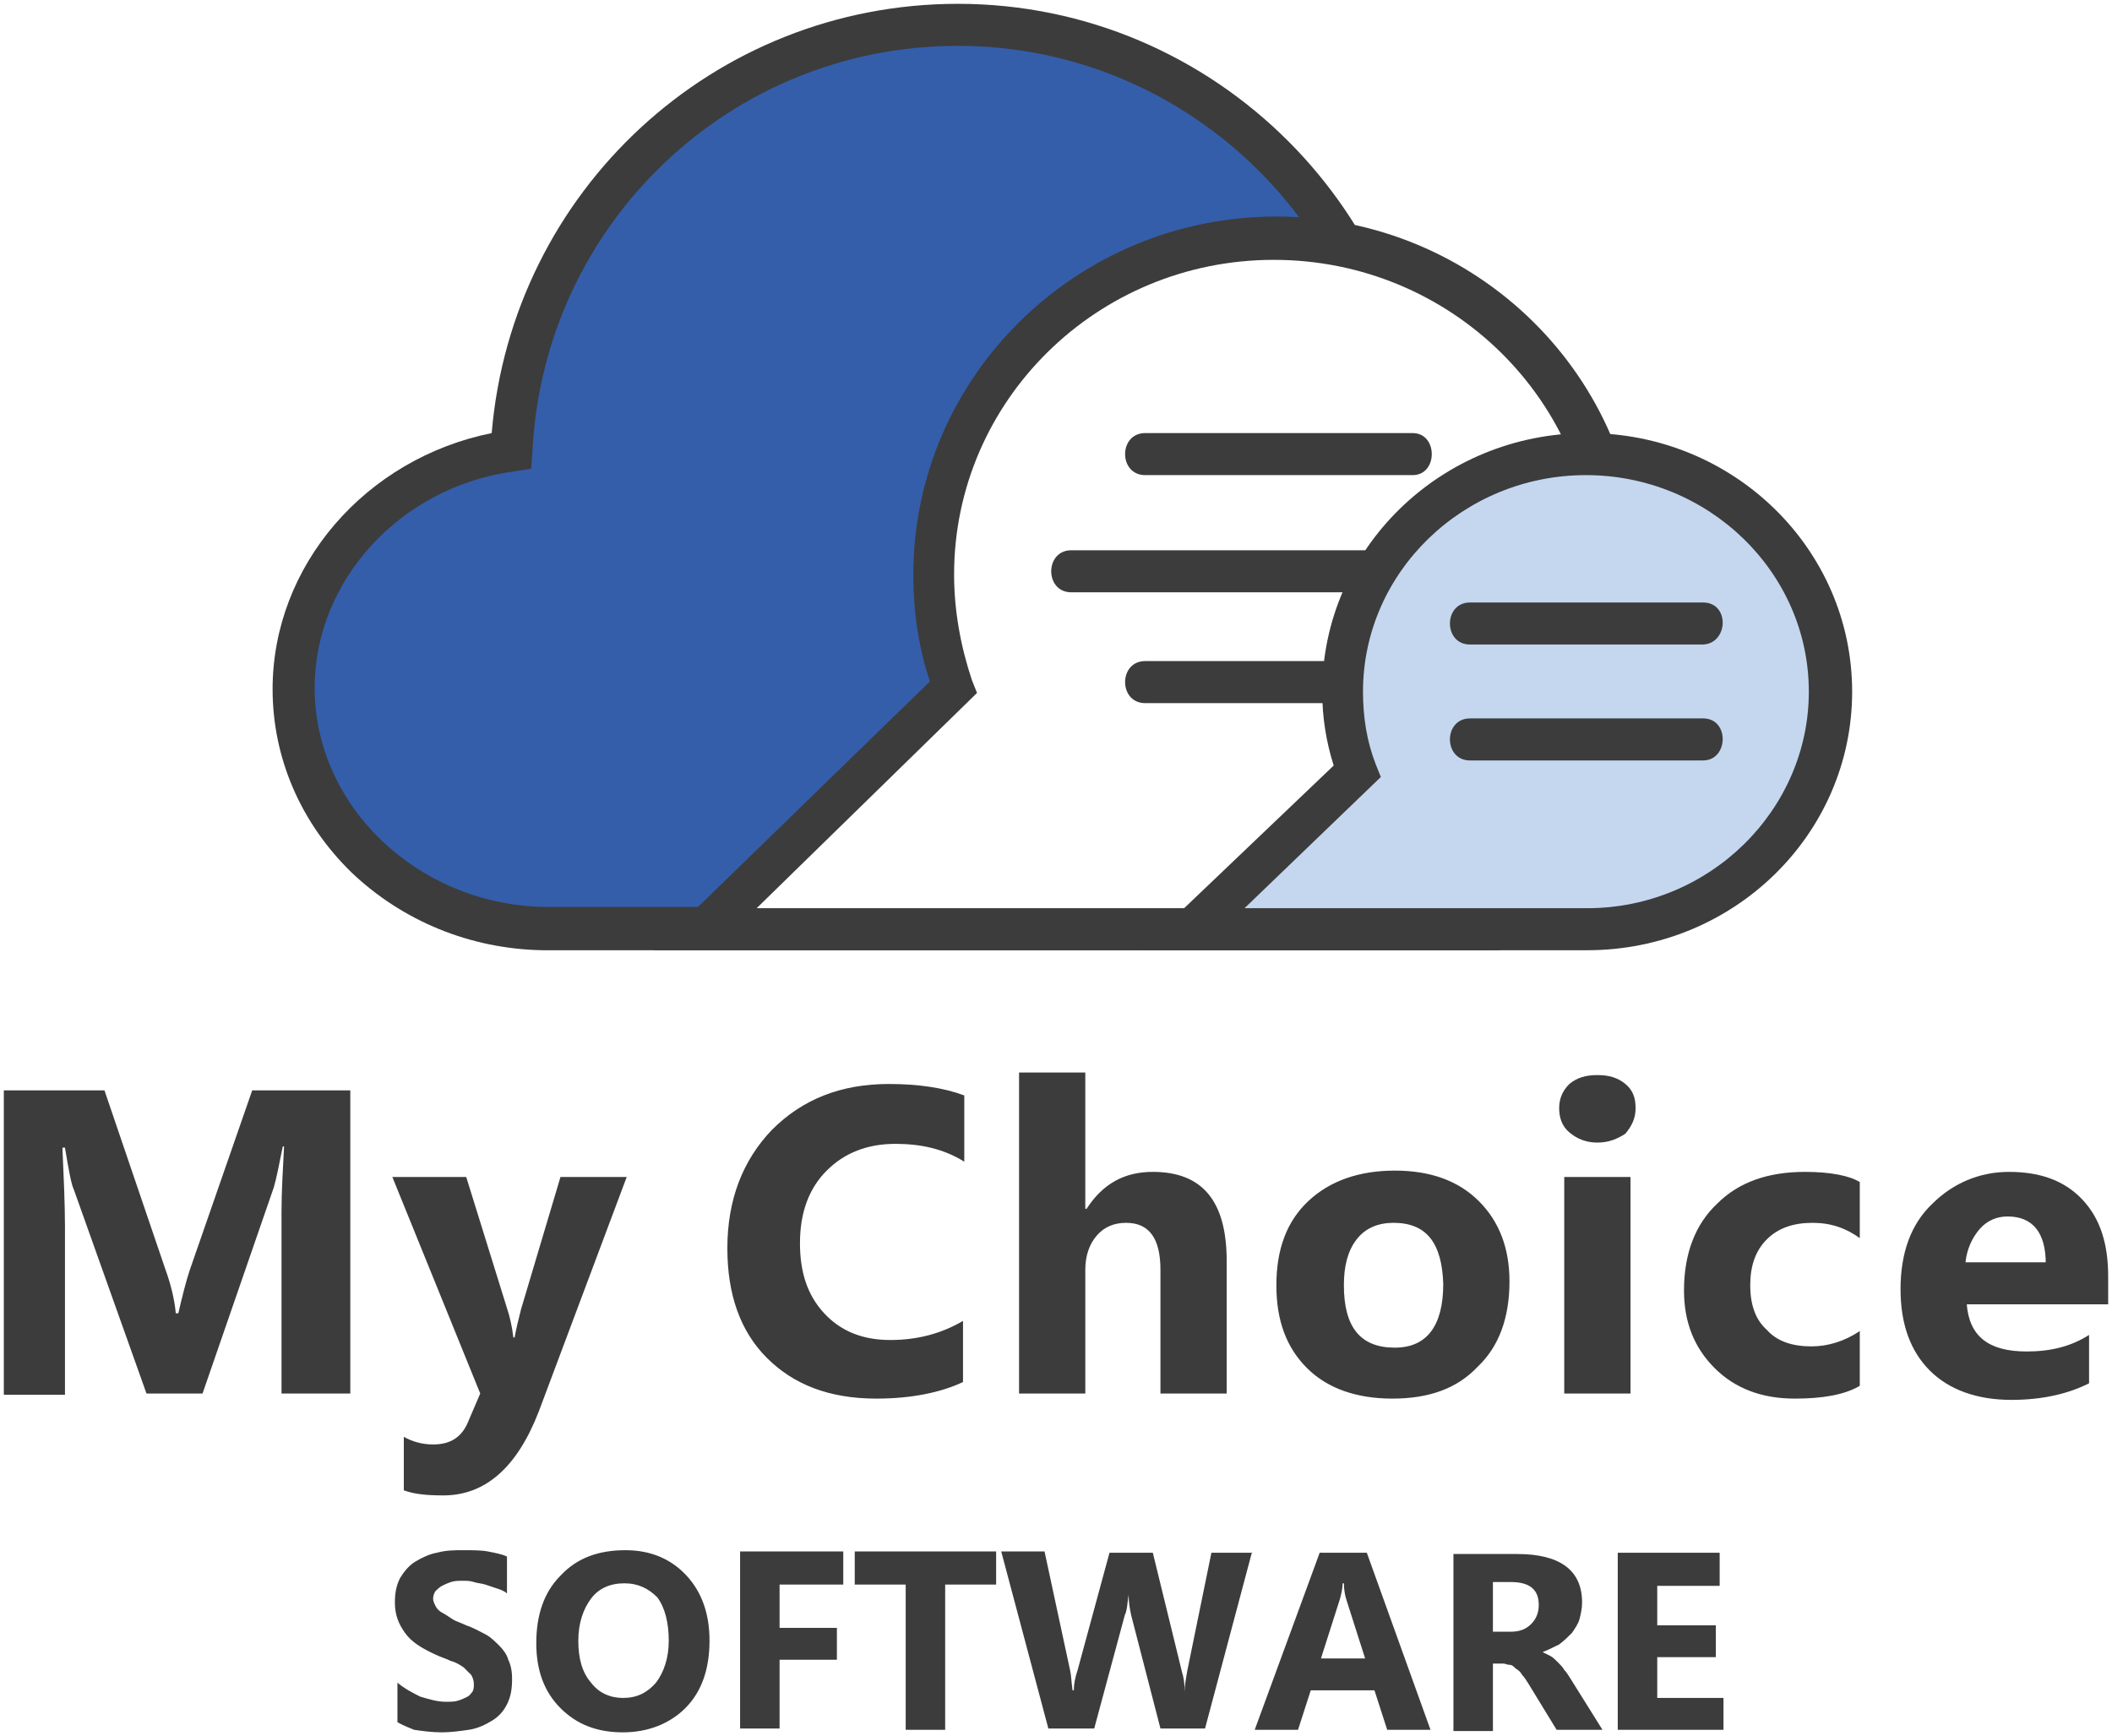
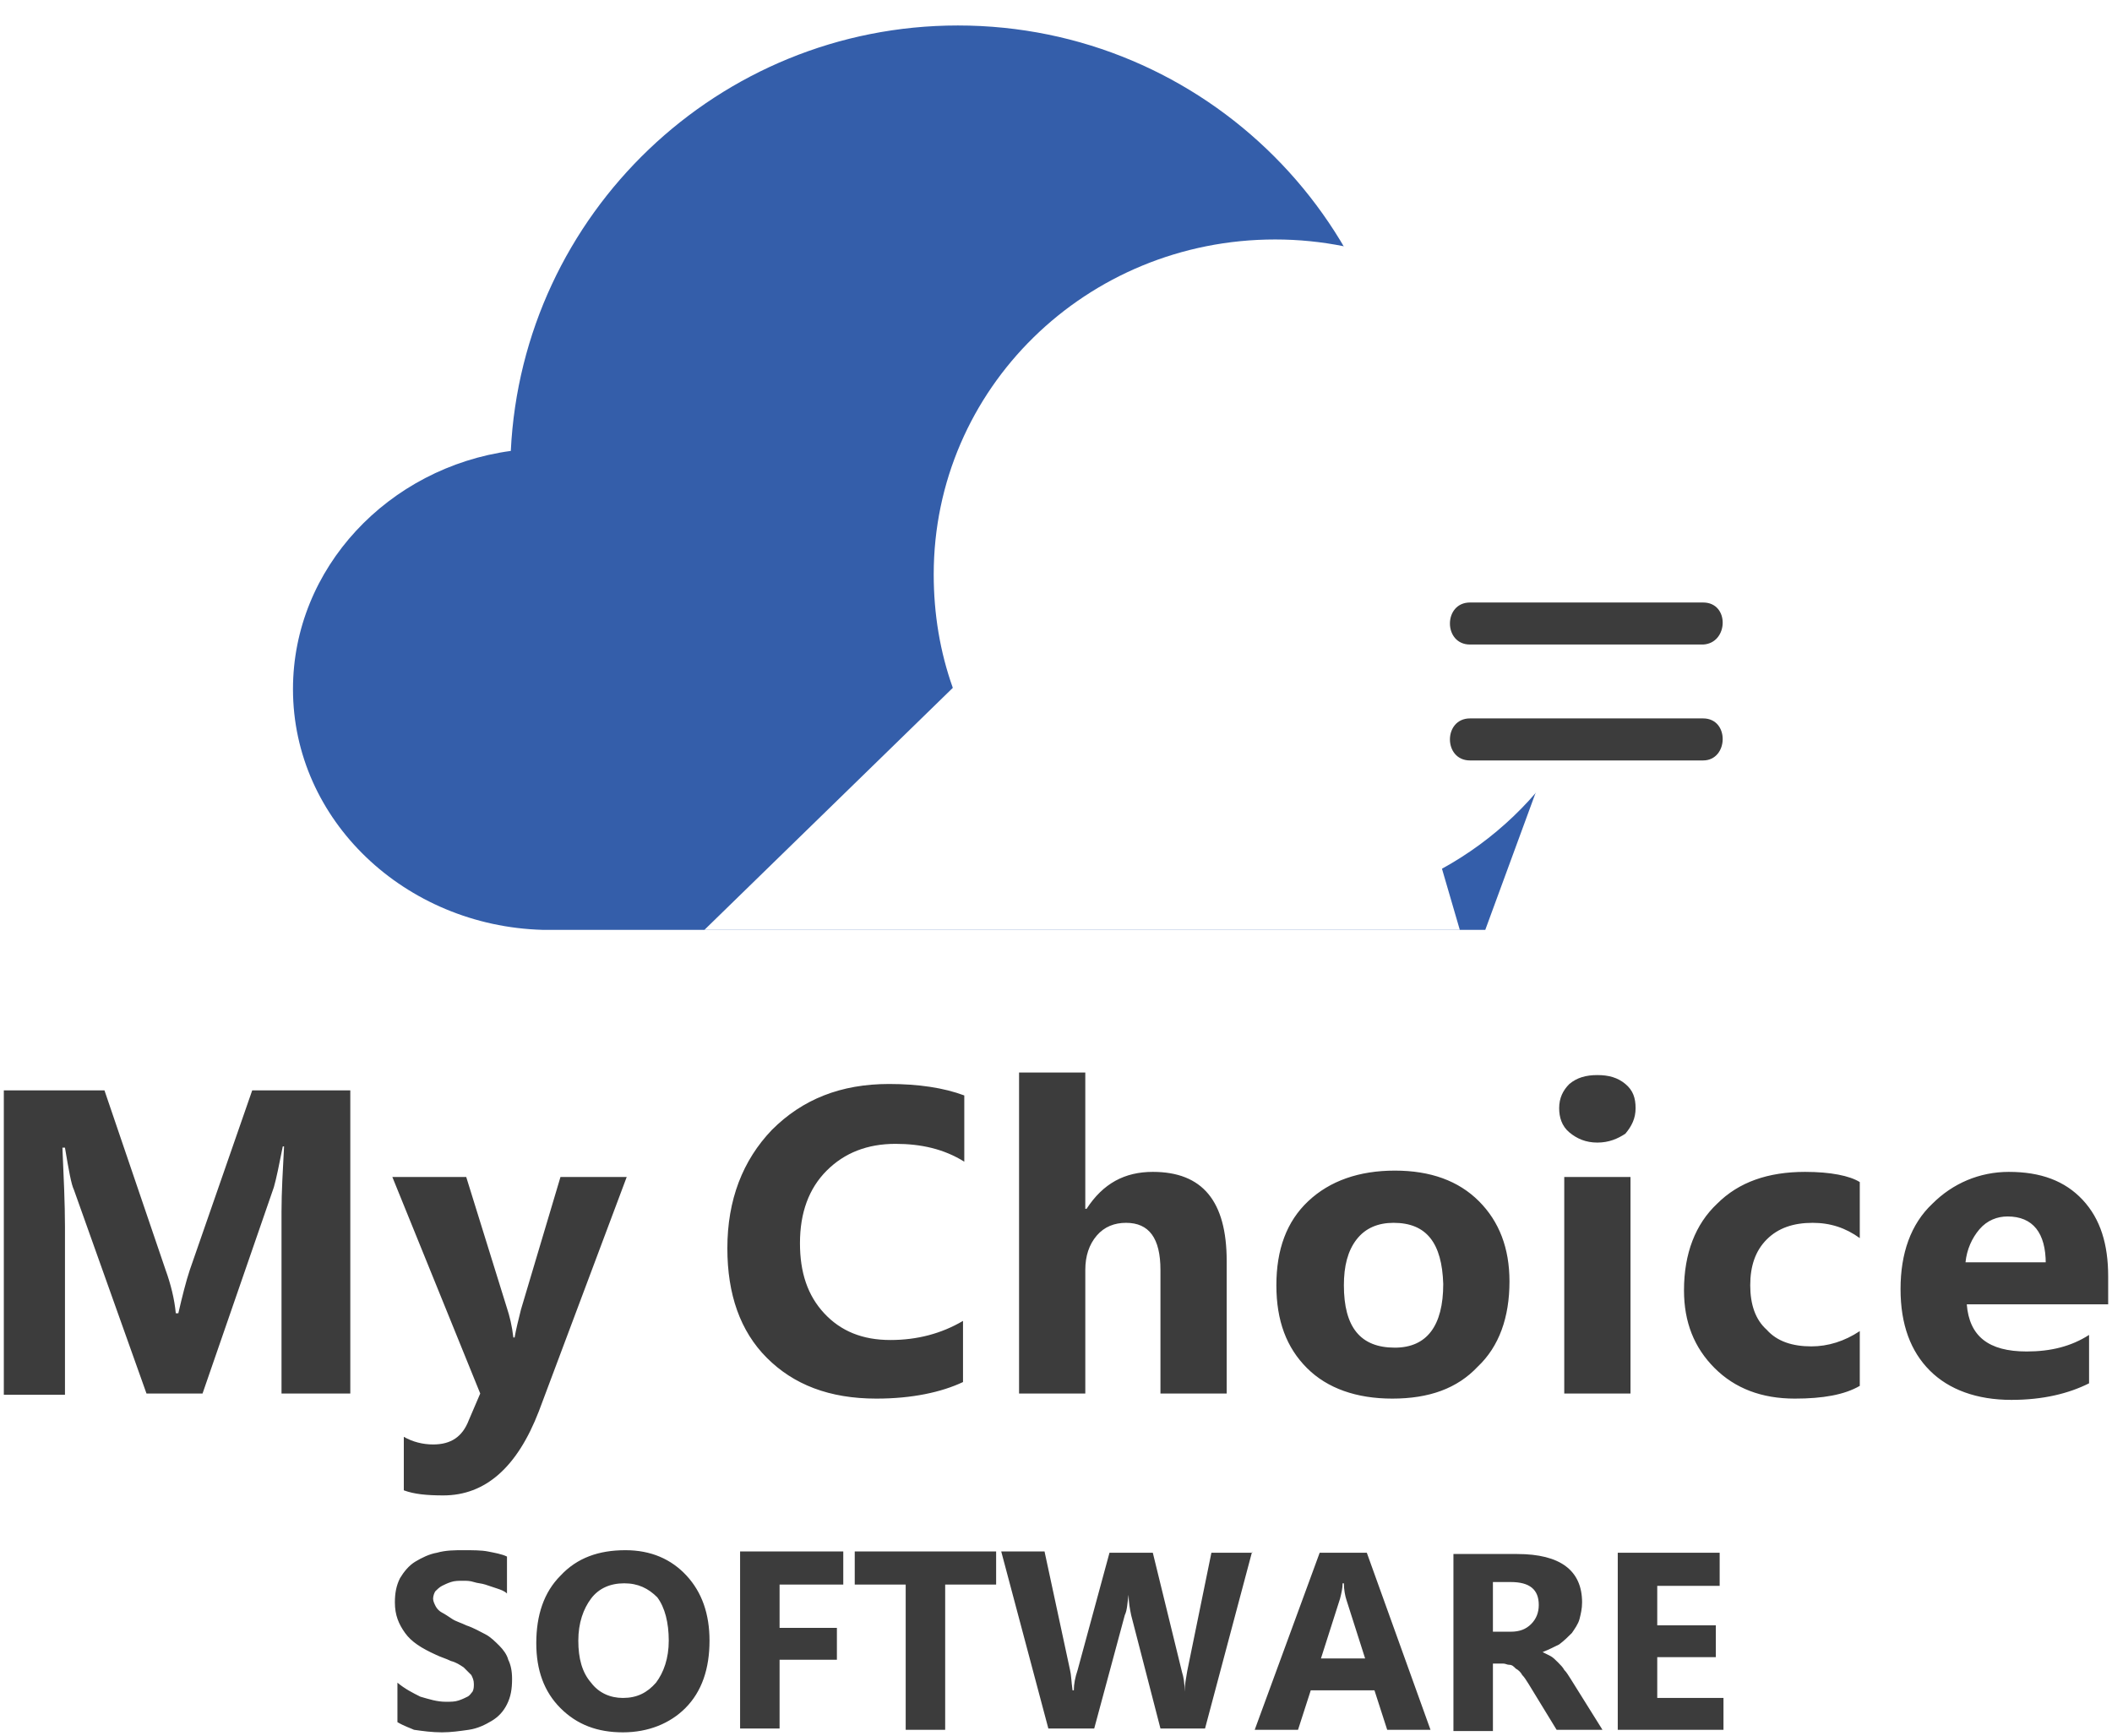
<svg xmlns="http://www.w3.org/2000/svg" viewBox="0 0 165.8 136.3" id="Layer_1" class="brand-shop">
  <style>.brand-shop .st0{display:none}.brand-shop .st1{display:inline;fill:#345fab;stroke:#211e1f;stroke-width:8;stroke-miterlimit:10}.brand-shop .st2{fill:#3c3c3c}.brand-shop .st3{fill:#345eaa}.brand-shop .st4{fill:#fff}.brand-shop .st5{fill:#c4d7ef}</style>
  <g class="st0" id="Layer_1_1_">
    <path d="M96.5-32.7c19.7 0 39.4.1 59 .1v-1.8c0-46.7-37.9-84.6-84.6-84.6-46.7.1-84.5 38-84.5 84.7 0 1.1 0 2.1.1 3.2H92.9c.8-1 2-1.6 3.6-1.6zM85.9-21.1h-98.5C-6.3 19.4 28.7 50.3 71 50.3c40.7 0 74.6-28.7 82.7-66.9h-63c-3 0-4.6-2.2-4.8-4.5zm10.6-11.6c19.7 0 39.4.1 59 .1v-1.8c0-46.7-37.9-84.6-84.6-84.6-46.7.1-84.5 38-84.5 84.7 0 1.1 0 2.1.1 3.2H92.9c.8-1 2-1.6 3.6-1.6zM85.9-21.1h-98.5C-6.3 19.4 28.7 50.3 71 50.3c40.7 0 74.6-28.7 82.7-66.9h-63c-3 0-4.6-2.2-4.8-4.5z" class="st1" />
  </g>
  <path d="M27.4 109.4h-5.3V95.1c0-1.5.1-3.2.2-5.1h-.1c-.3 1.5-.5 2.5-.7 3.2l-5.6 16.2h-4.4l-5.7-16c-.2-.4-.4-1.5-.7-3.3h-.2c.1 2.3.2 4.4.2 6.2v13.2H.3V85.6h7.9L13 99.7c.4 1.1.7 2.3.8 3.4h.2c.3-1.3.6-2.5.9-3.4l4.9-14.1h7.7v23.8zm21.8-17l-6.9 18.4c-1.7 4.4-4.2 6.6-7.5 6.6-1.3 0-2.3-.1-3.1-.4v-4.2c.7.4 1.5.6 2.3.6 1.4 0 2.3-.6 2.8-1.9l.9-2.1-6.9-17h5.8l3.2 10.3c.2.6.4 1.4.5 2.3h.1c.1-.6.3-1.4.5-2.2L44 92.4h5.2zm26.4 16.1c-1.7.8-4 1.3-6.8 1.3-3.7 0-6.5-1.1-8.6-3.2-2.1-2.1-3.1-5-3.1-8.6 0-3.8 1.2-6.9 3.5-9.3 2.4-2.4 5.4-3.6 9.2-3.6 2.3 0 4.3.3 5.9.9v5.2c-1.6-1-3.4-1.4-5.4-1.4-2.2 0-4 .7-5.4 2.1-1.4 1.4-2.1 3.3-2.1 5.7 0 2.3.6 4.1 1.9 5.5 1.3 1.4 3 2.1 5.2 2.1 2.1 0 4-.5 5.7-1.5v4.8zm20.7.9h-5.2v-9.7c0-2.5-.9-3.7-2.7-3.7-.9 0-1.7.3-2.3 1-.6.7-.9 1.6-.9 2.7v9.7H80V84.2h5.2v10.7h.1c1.3-2 3-2.9 5.2-2.9 3.9 0 5.8 2.3 5.8 7v10.4zm13 .4c-2.8 0-5.1-.8-6.7-2.4-1.6-1.6-2.4-3.7-2.4-6.5s.8-5 2.5-6.6c1.7-1.6 4-2.4 6.8-2.4s5 .8 6.6 2.4c1.6 1.6 2.4 3.7 2.4 6.3 0 2.8-.8 5.1-2.5 6.7-1.6 1.7-3.8 2.5-6.7 2.5zm.1-13.8c-1.2 0-2.2.4-2.9 1.3-.7.9-1 2.1-1 3.6 0 3.3 1.3 4.9 4 4.9 2.5 0 3.8-1.7 3.8-5-.1-3.2-1.3-4.8-3.9-4.8zm16-6.3c-.9 0-1.6-.3-2.2-.8-.6-.5-.8-1.2-.8-1.9 0-.8.3-1.4.8-1.9.6-.5 1.3-.7 2.2-.7.9 0 1.6.2 2.2.7.6.5.8 1.1.8 1.9 0 .8-.3 1.4-.8 2-.6.4-1.3.7-2.2.7zm2.6 19.7h-5.2v-17h5.2v17zm18-.6c-1.2.7-2.9 1-5.1 1-2.6 0-4.7-.8-6.3-2.4-1.6-1.6-2.4-3.6-2.4-6.1 0-2.9.9-5.2 2.6-6.8 1.7-1.7 4-2.5 6.9-2.5 2 0 3.5.3 4.3.8v4.4c-1.1-.8-2.3-1.2-3.7-1.2-1.5 0-2.7.4-3.6 1.3-.9.9-1.3 2.1-1.3 3.6s.4 2.7 1.3 3.5c.8.9 2 1.3 3.5 1.3 1.3 0 2.6-.4 3.8-1.2v4.3zm19.5-6.4h-11.1c.2 2.5 1.7 3.7 4.7 3.7 1.9 0 3.5-.4 4.9-1.3v3.8c-1.6.8-3.6 1.3-6.1 1.3-2.7 0-4.9-.8-6.4-2.3-1.5-1.5-2.3-3.6-2.3-6.4 0-2.8.8-5.1 2.5-6.7 1.6-1.6 3.7-2.5 6-2.5 2.5 0 4.4.7 5.8 2.2 1.4 1.5 2 3.5 2 6v2.2zm-4.9-3.2c0-2.4-1-3.7-3-3.7-.8 0-1.6.3-2.2 1-.6.7-1 1.6-1.1 2.6h6.3zm-129.4 36v-3.1c.6.5 1.2.8 1.8 1.1.7.2 1.3.4 2 .4.4 0 .7 0 1-.1.3-.1.5-.2.7-.3s.3-.3.4-.4c.1-.2.1-.4.1-.6 0-.3-.1-.5-.2-.7l-.6-.6c-.3-.2-.6-.4-1-.5-.4-.2-.8-.3-1.2-.5-1.1-.5-1.9-1-2.4-1.7s-.8-1.4-.8-2.4c0-.7.1-1.3.4-1.9.3-.5.7-1 1.2-1.3s1.1-.6 1.7-.7c.7-.2 1.4-.2 2.1-.2.7 0 1.4 0 1.9.1s1.1.2 1.5.4v2.9c-.2-.2-.5-.3-.8-.4l-.9-.3c-.3-.1-.6-.1-.9-.2s-.6-.1-.8-.1c-.4 0-.7 0-1 .1-.3.1-.5.2-.7.3-.2.1-.4.3-.5.4s-.2.4-.2.6c0 .2.1.4.2.6s.3.4.5.5.5.3.8.5c.3.2.7.3 1.1.5.6.2 1.1.5 1.5.7s.8.6 1.1.9.6.7.7 1.1c.2.4.3.9.3 1.5 0 .8-.1 1.4-.4 2s-.7 1-1.2 1.3c-.5.3-1.1.6-1.8.7-.7.1-1.4.2-2.1.2-.8 0-1.5-.1-2.2-.2-.2-.1-.8-.3-1.3-.6zm17.7.8c-2 0-3.6-.6-4.9-1.9-1.3-1.3-1.9-3-1.9-5.1 0-2.2.6-4 1.9-5.3 1.3-1.4 3-2 5.1-2 2 0 3.6.7 4.8 2 1.2 1.3 1.8 3 1.8 5.1 0 2.2-.6 4-1.9 5.3-1.2 1.2-2.9 1.9-4.9 1.9zm.1-11.7c-1.1 0-2 .4-2.6 1.2-.6.8-1 1.9-1 3.3s.3 2.5 1 3.3c.6.8 1.5 1.2 2.5 1.2 1.1 0 1.9-.4 2.6-1.2.6-.8 1-1.9 1-3.3s-.3-2.6-.9-3.4c-.7-.7-1.5-1.1-2.6-1.1zm17.1.1h-4.9v3.4h4.5v2.5h-4.5v5.4h-3.1v-13.9h8.1v2.6zm12.1 0h-4v11.4h-3.1v-11.4h-4v-2.6h11.1v2.6zm20.1-2.6l-3.7 13.9h-3.5l-2.3-8.9c-.1-.5-.2-1-.2-1.6-.1.6-.1 1.2-.3 1.6l-2.4 8.9h-3.6l-3.7-13.9H82l2 9.3c.1.4.1.9.2 1.6h.1c0-.5.1-1 .3-1.6l2.5-9.2h3.4l2.3 9.4c.1.3.2.8.2 1.5 0-.5.1-1 .2-1.6l1.9-9.3h3.2zm14 14h-3.4l-1-3.1h-5l-1 3.1h-3.4l5.1-13.9h3.7l5 13.9zm-5.1-5.5l-1.5-4.7c-.1-.3-.2-.8-.2-1.3h-.1c0 .4-.1.8-.2 1.2l-1.5 4.7h3.5zm18.6 5.5h-3.6l-2.2-3.6c-.2-.3-.3-.5-.5-.7-.1-.2-.3-.4-.5-.5-.2-.2-.3-.3-.5-.3s-.3-.1-.5-.1h-.8v5.3h-3.1V122h5c3.4 0 5.1 1.3 5.1 3.8 0 .5-.1.9-.2 1.3s-.4.8-.6 1.1c-.3.3-.6.6-1 .9-.4.2-.8.4-1.3.6l.6.3c.2.1.4.3.6.5.2.2.4.4.5.6.2.2.3.4.5.7l2.5 4zm-8.6-11.6v3.9h1.4c.7 0 1.2-.2 1.6-.6.4-.4.6-.9.6-1.5 0-1.2-.7-1.8-2.2-1.8h-1.4zm18.2 11.6H127v-13.9h8v2.6h-4.9v3.1h4.6v2.5h-4.6v3.2h5.2v2.5z" class="st2" />
  <path d="M124.9 50.4L116.6 73h-74C31.8 72.7 23 64.4 23 54.1c0-9.5 7.5-17.4 17.1-18.7C41 16.8 56.4 2 75.2 2c19.4 0 35.1 15.7 35.1 35.1 0 6.9-2 13.4-5.5 18.8l20.1-5.5z" class="st3" />
-   <path d="M117.7 74.6H42.6c-5.7-.1-11-2.3-15-6.1-4-3.9-6.2-9-6.2-14.4 0-9.7 7.3-18.1 17.2-20.1C40.2 15 56 .3 75.2.3c20.2 0 36.7 16.5 36.7 36.7 0 5.6-1.3 11.2-3.7 16.2l19.4-5.3-9.9 26.7zm-42.5-71c-17.9 0-32.5 14-33.4 31.8l-.1 1.4-1.3.2c-9 1.2-15.7 8.6-15.7 17 0 9.3 8.1 17 18 17.2h72.8l6.8-18.5-21.1 5.8 2.3-3.6c3.4-5.4 5.2-11.6 5.2-17.9-.1-18.4-15.1-33.4-33.5-33.4z" class="st2" />
  <path d="M113.2 68.2c8.2-4.5 13.7-13.1 13.7-23 0-14.6-12-26.4-26.8-26.4S73.3 30.5 73.3 45.1c0 3.1.5 6.1 1.5 8.9L55.3 73h59.3l-1.4-4.8z" class="st4" />
-   <path d="M116.9 74.6H51.3L73 53.5c-.9-2.7-1.3-5.5-1.3-8.4 0-15.5 12.8-28.1 28.5-28.1s28.5 12.6 28.5 28.1c0 9.7-5.1 18.7-13.4 23.8l1.6 5.7zm-57.5-3.3h53l-1.2-3.9 1.2-.6c7.9-4.4 12.8-12.7 12.8-21.6 0-13.7-11.3-24.8-25.2-24.8S74.9 31.5 74.9 45.1c0 2.8.5 5.6 1.4 8.3l.4 1-17.3 16.9z" class="st2" />
-   <path d="M110.9 34h-21c-2.1 0-2.1 3.3 0 3.3h21c2 0 2-3.3 0-3.3zm0 17.9h-21c-2.1 0-2.1 3.3 0 3.3h21c2-.1 2-3.3 0-3.3zm-.7-8.7H84.1c-2.1 0-2.1 3.3 0 3.3h26.1c2.1-.1 2.1-3.3 0-3.3z" class="st2" />
-   <path d="M124.6 35.6c-10.6 0-19.2 8.4-19.2 18.7 0 2.2.4 4.3 1.1 6.3L93.5 73h31c10.6 0 19.1-8.4 19.1-18.7.2-10.4-8.4-18.7-19-18.7z" class="st5" />
-   <path d="M93.6 74.6h-4.1l15.2-14.5c-.6-1.9-.9-3.8-.9-5.8 0-11.2 9.3-20.3 20.8-20.3s20.8 9.1 20.8 20.3c0 11.2-9.3 20.3-20.8 20.3h-31zm4.1-3.3h26.9c9.6 0 17.4-7.7 17.4-17 0-9.4-7.9-17-17.5-17s-17.5 7.6-17.5 17c0 2 .3 3.9 1 5.7l.4 1-10.7 10.3z" class="st2" />
  <path d="M133.7 47.3h-18.3c-2.1 0-2.1 3.3 0 3.3h18.3c2-.1 2.1-3.3 0-3.3zm0 9.1h-18.3c-2.1 0-2.1 3.3 0 3.3h18.3c2 0 2.1-3.3 0-3.3z" class="st2" />
</svg>